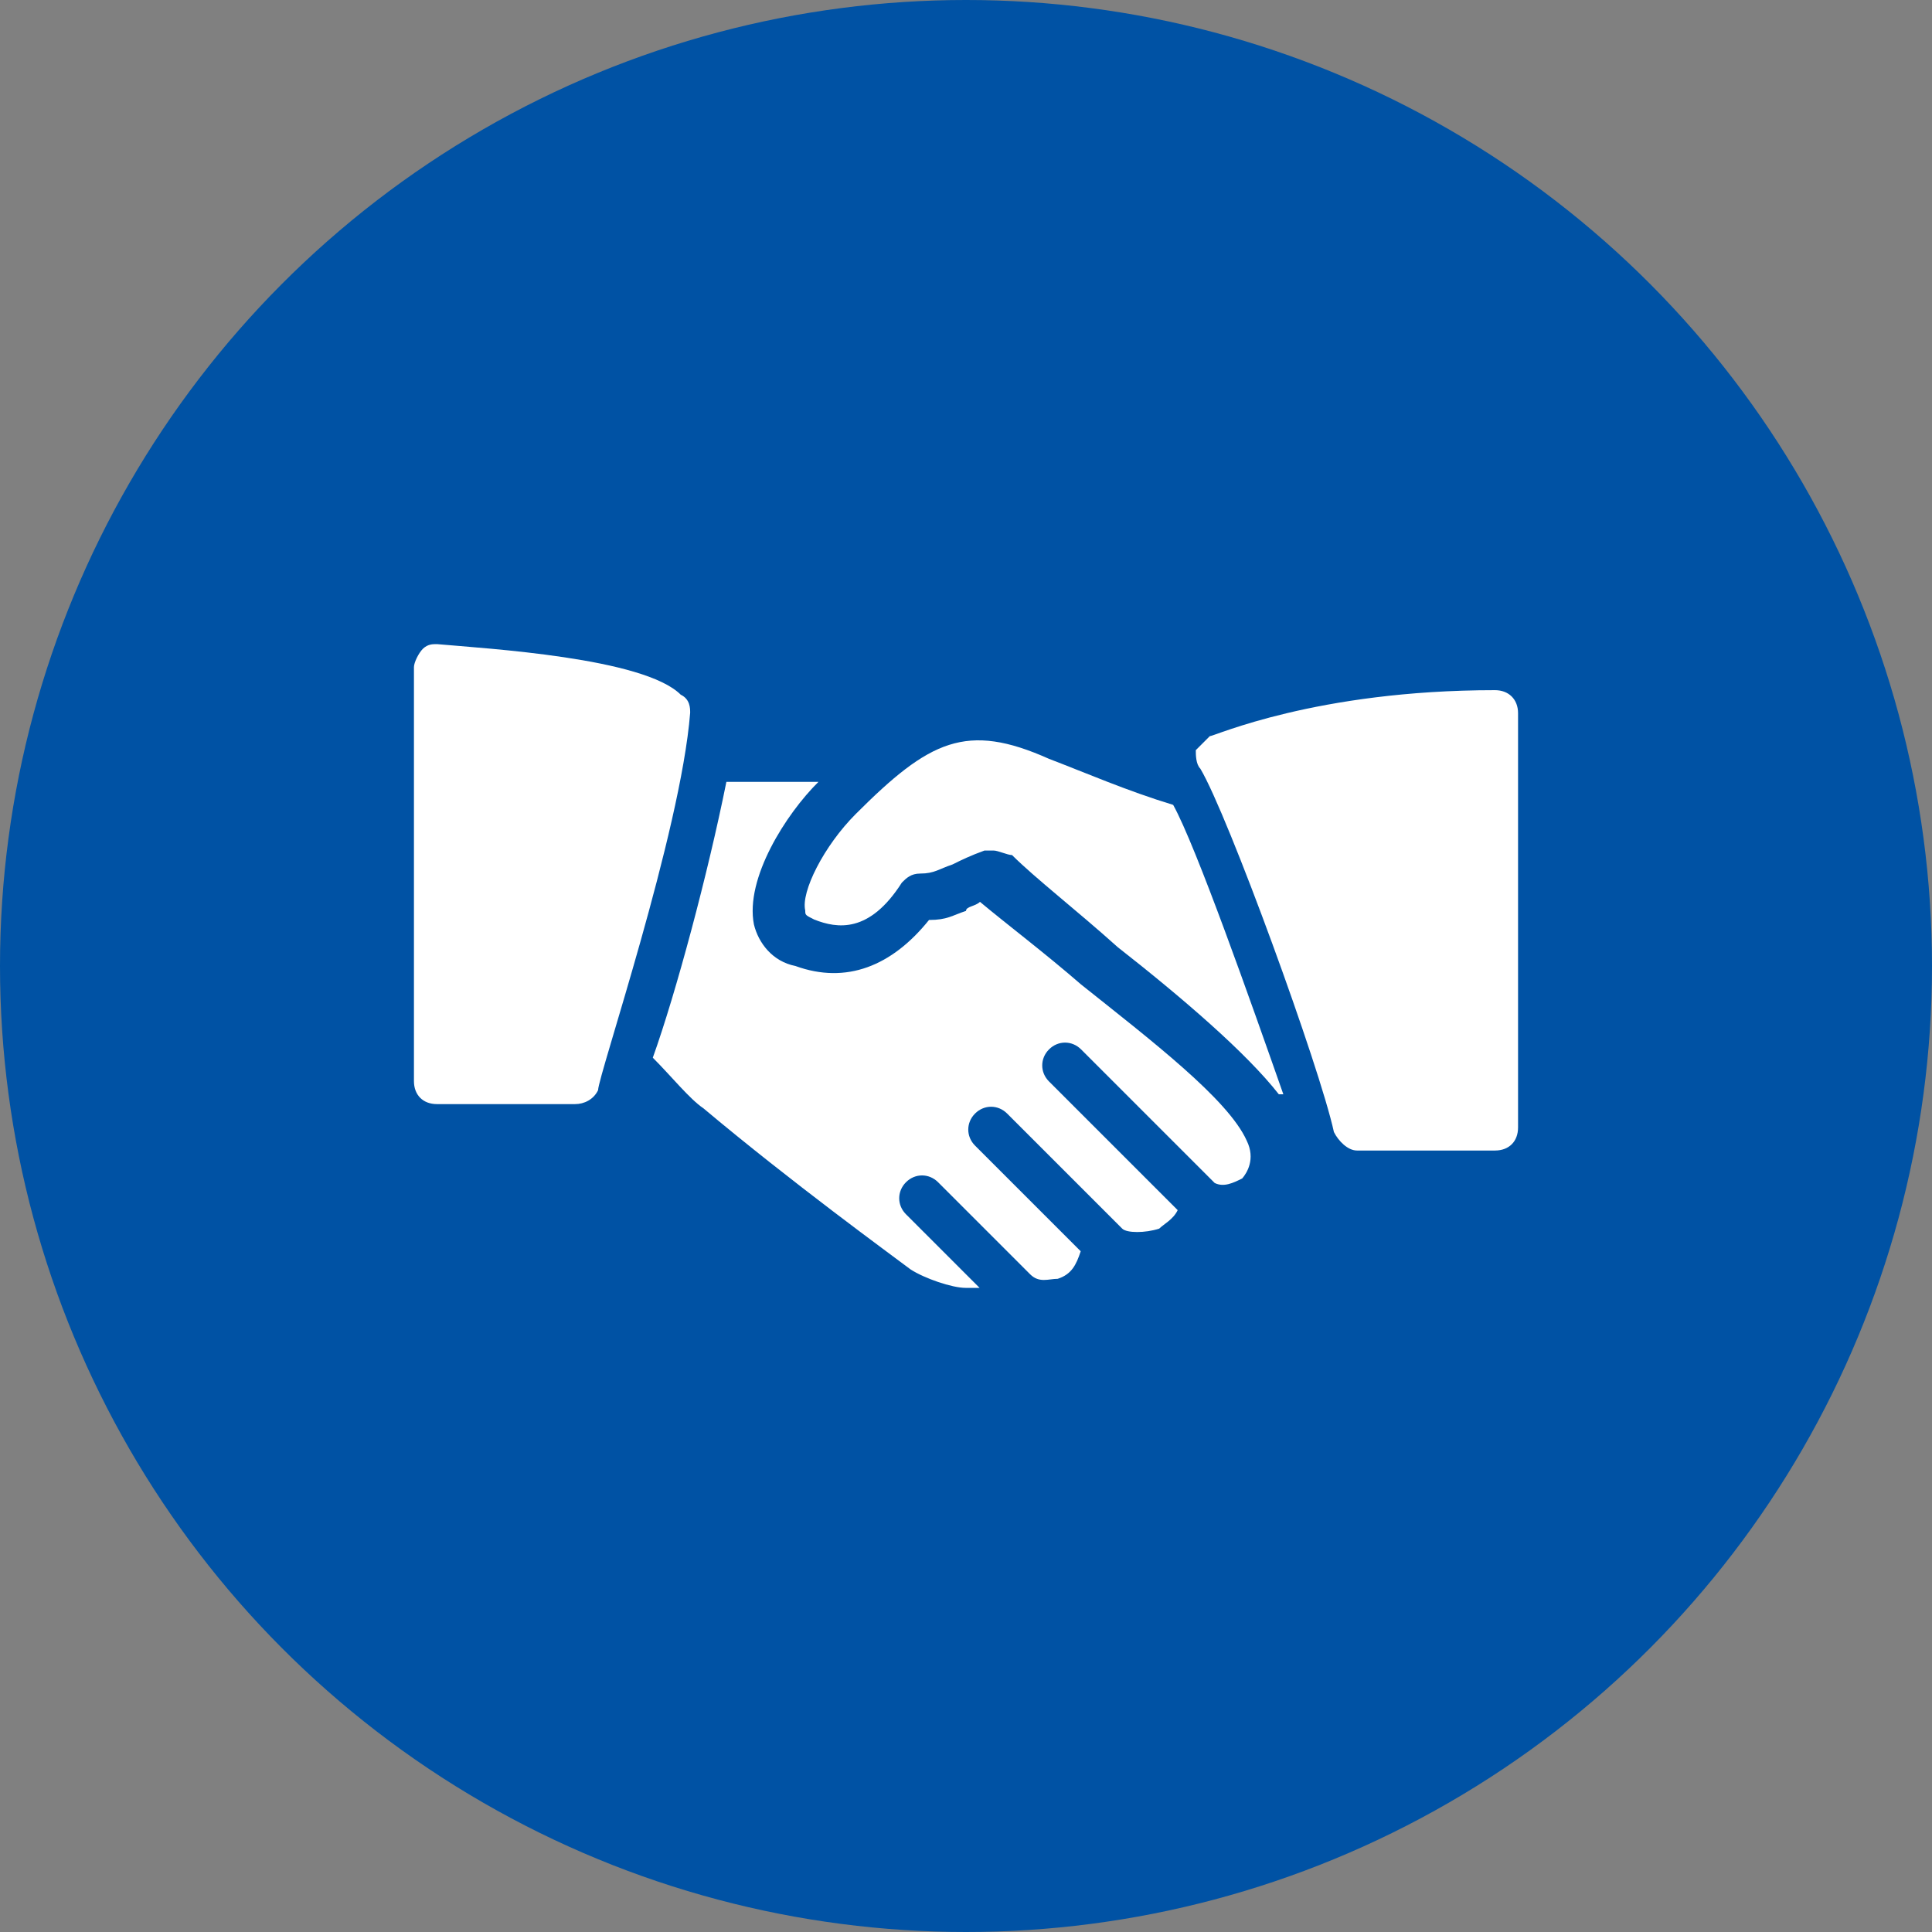
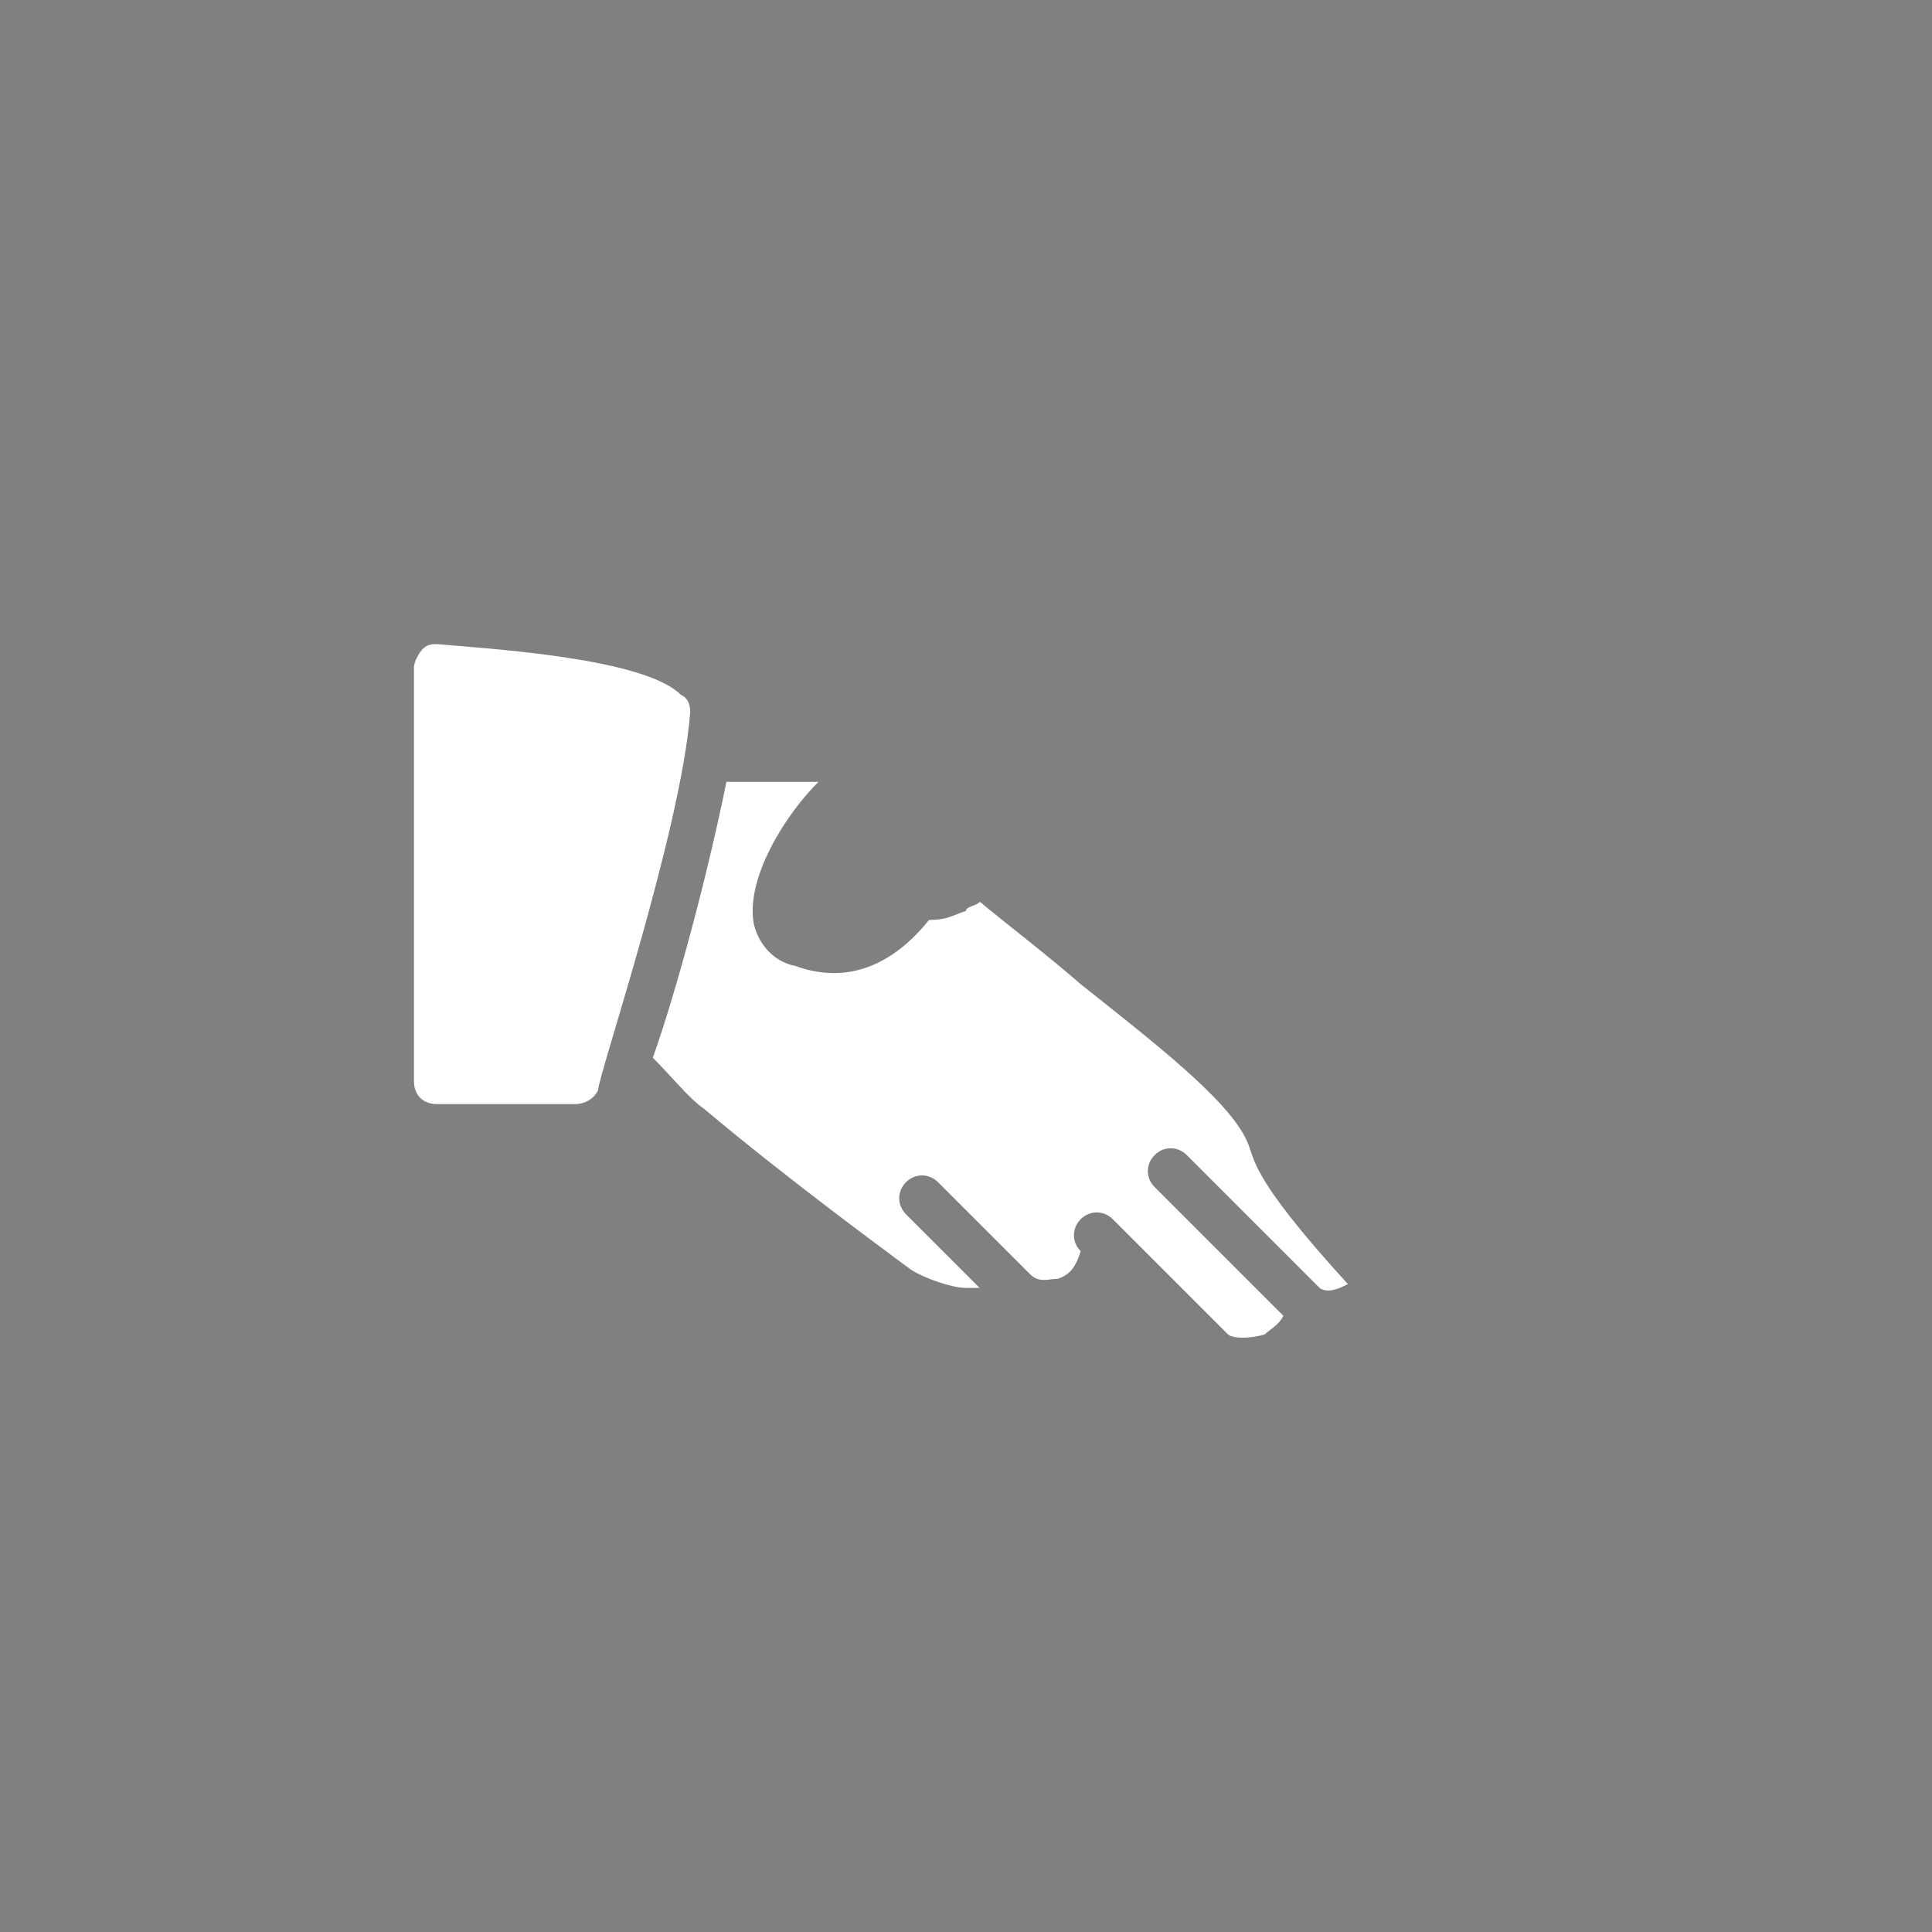
<svg xmlns="http://www.w3.org/2000/svg" version="1.1" id="Layer_1" x="0px" y="0px" viewBox="0 0 512 512" style="enable-background:new 0 0 512 512;" xml:space="preserve">
  <rect x="0" y="0" width="512" height="512" fill="#808080" stroke="none" />
  <style type="text/css">
	.st0{fill:#0052A4;}
	.st1{fill:#FFFFFF;}
</style>
-   <circle class="st0" cx="256" cy="256" r="256" />
  <g>
    <g>
      <g>
        <path class="st1" d="M180.4,184.1c-9.8-9.8-51.2-12.2-64.6-13.4c-1.2,0-2.4,0-3.7,1.2c-1.2,1.2-2.4,3.7-2.4,4.9v109.7     c0,3.7,2.4,6.1,6.1,6.1h36.6c2.4,0,4.9-1.2,6.1-3.7c0-3.7,21.9-68.3,24.4-100C182.9,187.7,182.9,185.3,180.4,184.1z" />
      </g>
    </g>
    <g>
      <g>
-         <path class="st1" d="M310.9,213.3c-12.2-3.7-23.2-8.5-32.9-12.2c-21.9-9.8-31.7-4.9-51.2,14.6c-8.5,8.5-14.6,20.7-13.4,25.6     c0,1.2,0,1.2,2.4,2.4c6.1,2.4,14.6,3.7,23.2-9.8c1.2-1.2,2.4-2.4,4.9-2.4c3.7,0,4.9-1.2,8.5-2.4c2.4-1.2,4.9-2.4,8.5-3.7     c1.2,0,1.2,0,2.4,0c1.2,0,3.7,1.2,4.9,1.2c6.1,6.1,17.1,14.6,28,24.4c17.1,13.4,34.1,28,42.7,39h1.2     C331.6,265.8,317,224.3,310.9,213.3z" />
-       </g>
+         </g>
    </g>
    <g>
      <g>
-         <path class="st1" d="M396.2,182.9c-47.5,0-74.4,12.2-75.6,12.2c-1.2,1.2-2.4,2.4-3.7,3.7c0,1.2,0,3.7,1.2,4.9     c7.3,12.2,31.7,79.2,35.4,96.3c1.2,2.4,3.7,4.9,6.1,4.9h36.6c3.7,0,6.1-2.4,6.1-6.1V189C402.3,185.3,399.8,182.9,396.2,182.9z" />
-       </g>
+         </g>
    </g>
    <g>
      <g>
-         <path class="st1" d="M330.4,302.3c-4.9-11-25.6-26.8-43.9-41.4c-9.8-8.5-19.5-15.8-26.8-21.9c-1.2,1.2-3.7,1.2-3.7,2.4     c-3.7,1.2-4.9,2.4-9.8,2.4c-9.8,12.2-21.9,17.1-35.4,12.2c-6.1-1.2-9.8-6.1-11-11c-2.4-12.2,8.5-29.3,17.1-37.8h-24.4     c-4.9,24.4-13.4,56.1-19.5,73.1c4.9,4.9,9.8,11,13.4,13.4c23.2,19.5,50,39,54.9,42.7c3.7,2.4,11,4.9,14.6,4.9c1.2,0,2.4,0,3.7,0     l-19.5-19.5c-2.4-2.4-2.4-6.1,0-8.5c2.4-2.4,6.1-2.4,8.5,0l24.4,24.4c2.4,2.4,4.9,1.2,7.3,1.2c3.7-1.2,4.9-3.7,6.1-7.3l-28-28     c-2.4-2.4-2.4-6.1,0-8.5s6.1-2.4,8.5,0l30.5,30.5c1.2,1.2,6.1,1.2,9.8,0c1.2-1.2,3.7-2.4,4.9-4.9l-34.1-34.1     c-2.4-2.4-2.4-6.1,0-8.5c2.4-2.4,6.1-2.4,8.5,0l35.4,35.4c2.4,1.2,4.9,0,7.3-1.2C330.4,310.9,332.8,307.2,330.4,302.3z" />
+         <path class="st1" d="M330.4,302.3c-4.9-11-25.6-26.8-43.9-41.4c-9.8-8.5-19.5-15.8-26.8-21.9c-1.2,1.2-3.7,1.2-3.7,2.4     c-3.7,1.2-4.9,2.4-9.8,2.4c-9.8,12.2-21.9,17.1-35.4,12.2c-6.1-1.2-9.8-6.1-11-11c-2.4-12.2,8.5-29.3,17.1-37.8h-24.4     c-4.9,24.4-13.4,56.1-19.5,73.1c4.9,4.9,9.8,11,13.4,13.4c23.2,19.5,50,39,54.9,42.7c3.7,2.4,11,4.9,14.6,4.9c1.2,0,2.4,0,3.7,0     l-19.5-19.5c-2.4-2.4-2.4-6.1,0-8.5c2.4-2.4,6.1-2.4,8.5,0l24.4,24.4c2.4,2.4,4.9,1.2,7.3,1.2c3.7-1.2,4.9-3.7,6.1-7.3c-2.4-2.4-2.4-6.1,0-8.5s6.1-2.4,8.5,0l30.5,30.5c1.2,1.2,6.1,1.2,9.8,0c1.2-1.2,3.7-2.4,4.9-4.9l-34.1-34.1     c-2.4-2.4-2.4-6.1,0-8.5c2.4-2.4,6.1-2.4,8.5,0l35.4,35.4c2.4,1.2,4.9,0,7.3-1.2C330.4,310.9,332.8,307.2,330.4,302.3z" />
      </g>
    </g>
  </g>
</svg>